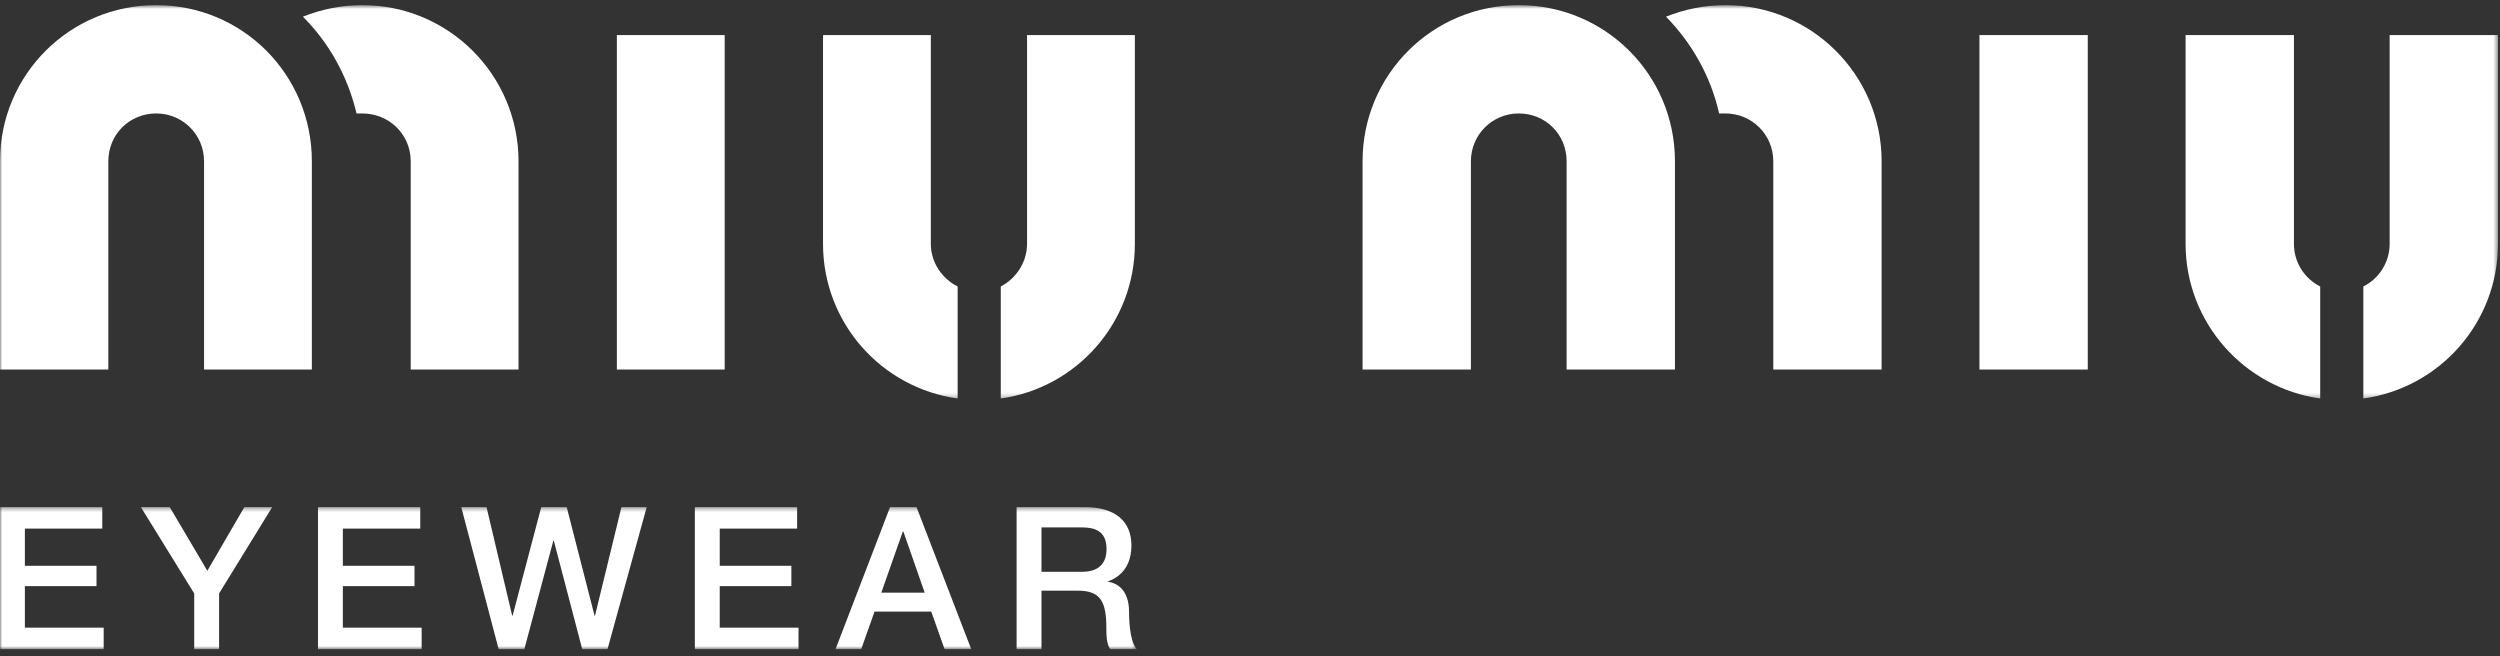
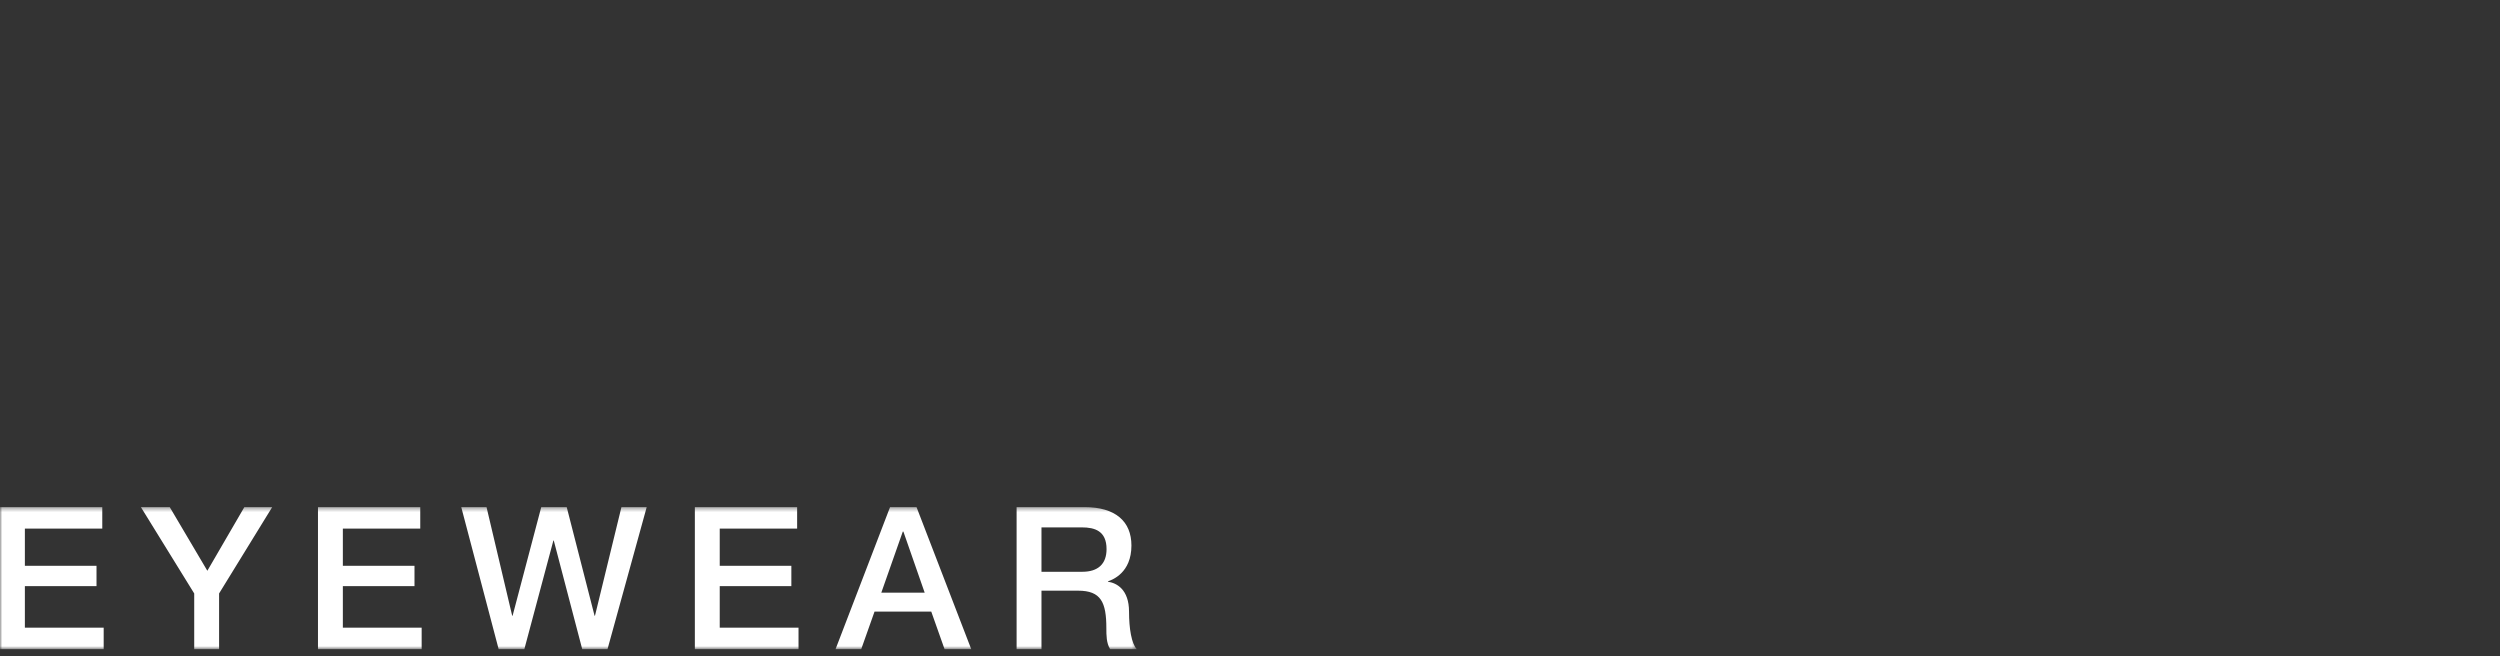
<svg xmlns="http://www.w3.org/2000/svg" xmlns:xlink="http://www.w3.org/1999/xlink" width="560px" height="147px" viewBox="0 0 560 147" version="1.1">
  <rect x="0" y="0" width="560" height="147" fill="#333333" stroke="none" />
  <title>Miu Miu</title>
  <defs>
    <polygon id="path-1" points="0 0.63 559.543 0.63 559.543 88.743 0 88.743" />
    <polygon id="path-3" points="0 0.357 254.643 0.357 254.643 32.184 0 32.184" />
  </defs>
  <g id="Page-1" stroke="none" stroke-width="1" fill="none" fill-rule="evenodd">
    <g id="Miu-Miu" transform="translate(-260, -467)">
      <g transform="translate(260, 467)">
        <g id="Group-3" transform="translate(0, 0.518)">
          <mask id="mask-2" fill="white">
            <use xlink:href="#path-1" />
          </mask>
          <g id="Clip-2" />
-           <path d="M224.172,88.743 L224.172,63.652 C227.587,61.884 230.061,58.233 230.061,54.109 L230.061,7.343 L254.21,7.343 L254.21,54.109 C254.21,71.78 241.135,86.387 224.172,88.743 L224.172,88.743 Z M214.512,63.652 L214.512,88.743 C197.431,86.387 184.356,71.78 184.356,54.109 L184.356,7.343 L208.505,7.343 L208.505,54.109 C208.505,58.233 210.978,61.884 214.512,63.652 L214.512,63.652 Z M138.178,82.263 L162.327,82.263 L162.327,7.343 L138.178,7.343 L138.178,82.263 Z M81.164,0.63 C100.482,0.63 116.15,16.295 116.15,35.614 L116.15,82.263 L92.001,82.263 L92.001,35.614 C92.001,29.606 87.171,24.894 81.164,24.894 L79.868,24.894 C77.866,16.533 73.742,9.111 67.852,3.222 C71.976,1.57 76.452,0.63 81.164,0.63 L81.164,0.63 Z M34.986,0.63 C54.305,0.63 69.856,16.179 69.856,35.614 L69.856,82.263 L45.708,82.263 L45.708,35.614 C45.708,29.606 40.878,24.894 34.986,24.894 C28.978,24.894 24.267,29.606 24.267,35.614 L24.267,82.263 L0,82.263 L0,35.614 C0,16.179 15.667,0.63 34.986,0.63 L34.986,0.63 Z M529.387,88.743 L529.387,63.652 C532.92,61.884 535.281,58.233 535.281,54.109 L535.281,7.343 L559.543,7.343 L559.543,54.109 C559.543,71.78 546.468,86.387 529.387,88.743 L529.387,88.743 Z M519.727,63.652 L519.727,88.743 C502.764,86.387 489.573,71.78 489.573,54.109 L489.573,7.343 L513.84,7.343 L513.84,54.109 C513.84,58.233 516.196,61.884 519.727,63.652 L519.727,63.652 Z M443.396,82.263 L467.66,82.263 L467.66,7.343 L443.396,7.343 L443.396,82.263 Z M386.501,0.63 C405.82,0.63 421.483,16.295 421.483,35.614 L421.483,82.263 L397.216,82.263 L397.216,35.614 C397.216,29.606 392.388,24.894 386.501,24.894 L385.085,24.894 C383.203,16.533 378.957,9.111 373.187,3.222 C377.311,1.57 381.785,0.63 386.501,0.63 L386.501,0.63 Z M340.203,0.63 C359.522,0.63 375.189,16.179 375.189,35.614 L375.189,82.263 L350.923,82.263 L350.923,35.614 C350.923,29.606 346.211,24.894 340.203,24.894 C334.314,24.894 329.484,29.606 329.484,35.614 L329.484,82.263 L305.215,82.263 L305.215,35.614 C305.215,16.179 320.884,0.63 340.203,0.63 L340.203,0.63 Z" id="Fill-1" fill="#FFFFFF" mask="url(#mask-2)" />
        </g>
        <g id="Group-6" transform="translate(0, 113.234)">
          <mask id="mask-4" fill="white">
            <use xlink:href="#path-3" />
          </mask>
          <g id="Clip-5" />
          <path d="M227.72,32.185 L233.292,32.185 L233.292,19.077 L241.495,19.077 C246.621,19.077 247.824,21.663 247.824,27.503 C247.824,29.063 247.824,30.801 248.67,32.185 L254.643,32.185 C253.439,30.889 252.905,27.503 252.905,23.804 C252.905,18.766 250.097,17.342 248.181,17.073 L248.181,16.985 C249.206,16.629 253.439,15.069 253.439,8.961 C253.439,3.567 249.874,0.357 242.922,0.357 L227.72,0.357 L227.72,32.185 Z M233.292,4.901 L242.34,4.901 C245.239,4.901 247.867,5.706 247.867,9.765 C247.867,13.108 245.951,14.844 242.43,14.844 L233.292,14.844 L233.292,4.901 Z M187.16,32.185 L192.91,32.185 L195.897,23.761 L208.601,23.761 L211.585,32.185 L217.559,32.185 L205.301,0.357 L199.373,0.357 L187.16,32.185 Z M202.226,5.839 L202.314,5.839 L202.359,5.839 L207.129,19.526 L197.412,19.526 L202.226,5.839 Z M155.648,32.185 L178.869,32.185 L178.869,27.37 L161.22,27.37 L161.22,18.054 L177.264,18.054 L177.264,13.507 L161.22,13.507 L161.22,5.17 L178.558,5.17 L178.558,0.357 L155.648,0.357 L155.648,32.185 Z M111.699,32.185 L117.45,32.185 L123.957,7.845 L124.045,7.845 L130.42,32.185 L136.08,32.185 L144.862,0.357 L139.202,0.357 L133.273,24.697 L133.183,24.697 L126.944,0.357 L121.239,0.357 L114.819,24.697 L114.731,24.697 L108.981,0.357 L103.319,0.357 L111.699,32.185 Z M71.227,32.185 L94.451,32.185 L94.451,27.37 L76.799,27.37 L76.799,18.054 L92.846,18.054 L92.846,13.507 L76.799,13.507 L76.799,5.17 L94.138,5.17 L94.138,0.357 L71.227,0.357 L71.227,32.185 Z M43.504,32.185 L49.076,32.185 L49.076,19.702 L60.975,0.357 L54.736,0.357 L46.445,14.621 L38.022,0.357 L31.557,0.357 L43.504,19.702 L43.504,32.185 Z M-0,32.185 L23.224,32.185 L23.224,27.37 L5.572,27.37 L5.572,18.054 L21.619,18.054 L21.619,13.507 L5.572,13.507 L5.572,5.17 L22.91,5.17 L22.91,0.357 L-0,0.357 L-0,32.185 Z" id="Fill-4" fill="#FFFFFF" mask="url(#mask-4)" />
        </g>
      </g>
    </g>
  </g>
</svg>